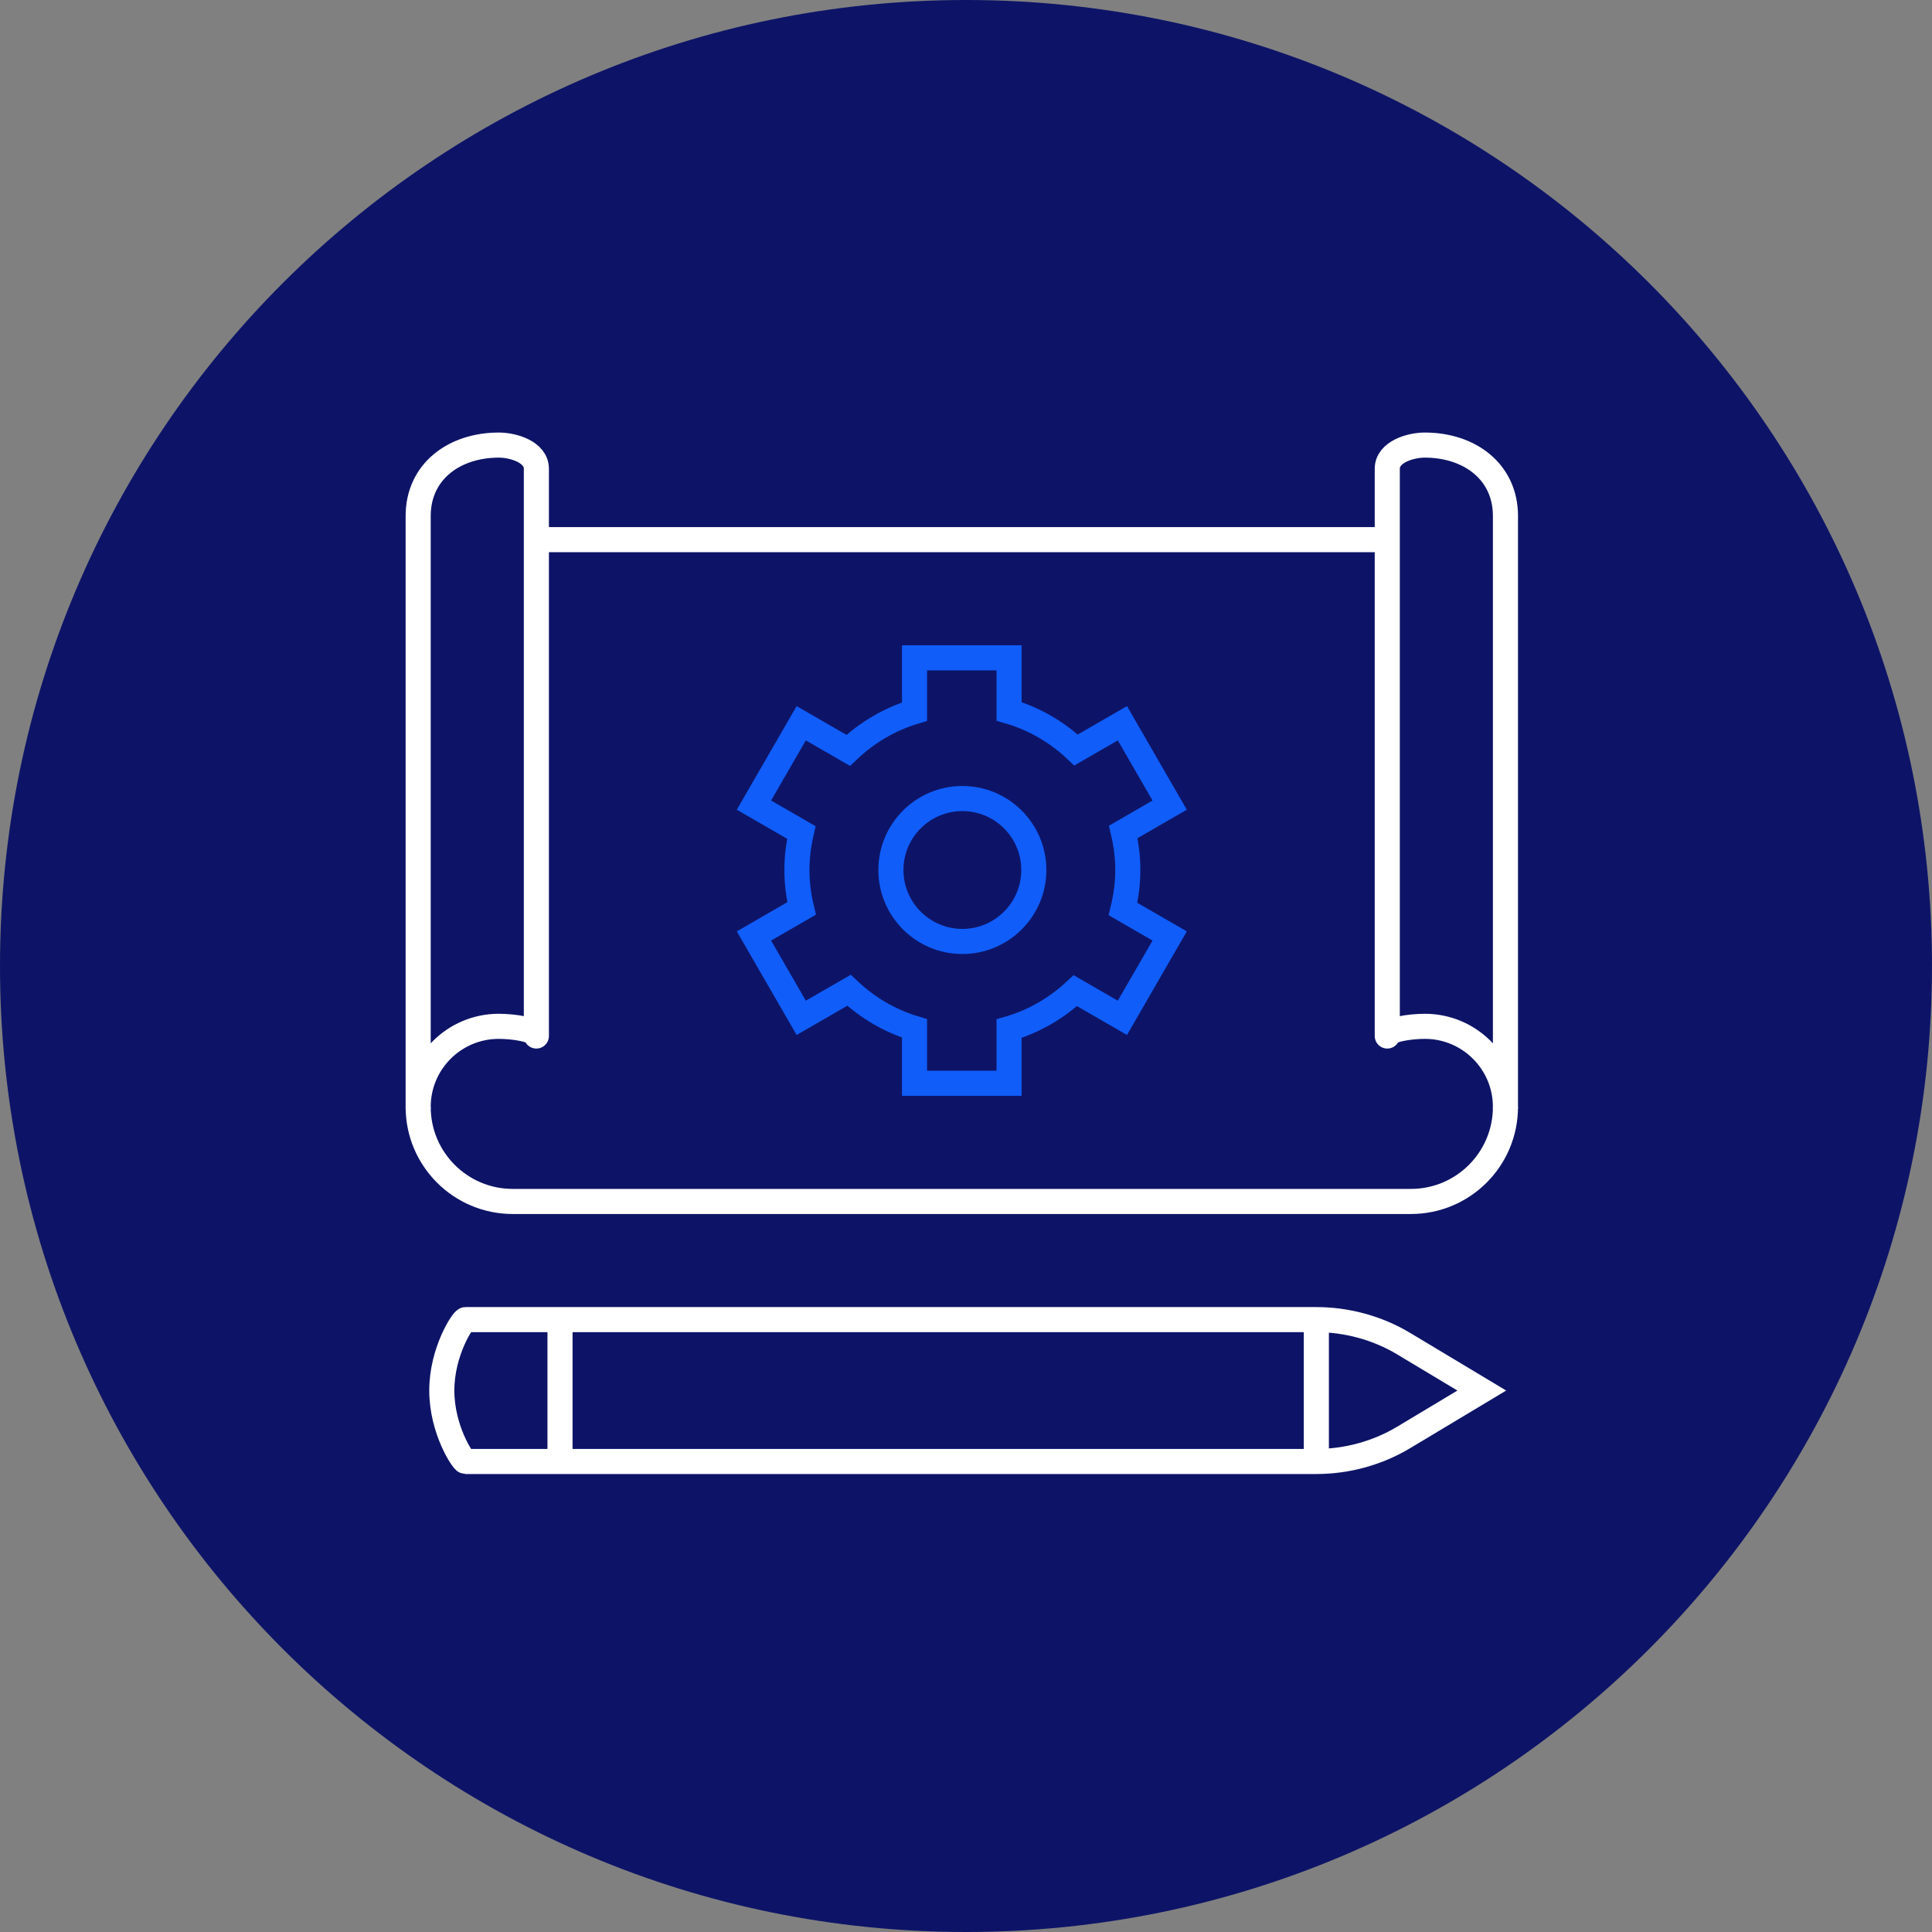
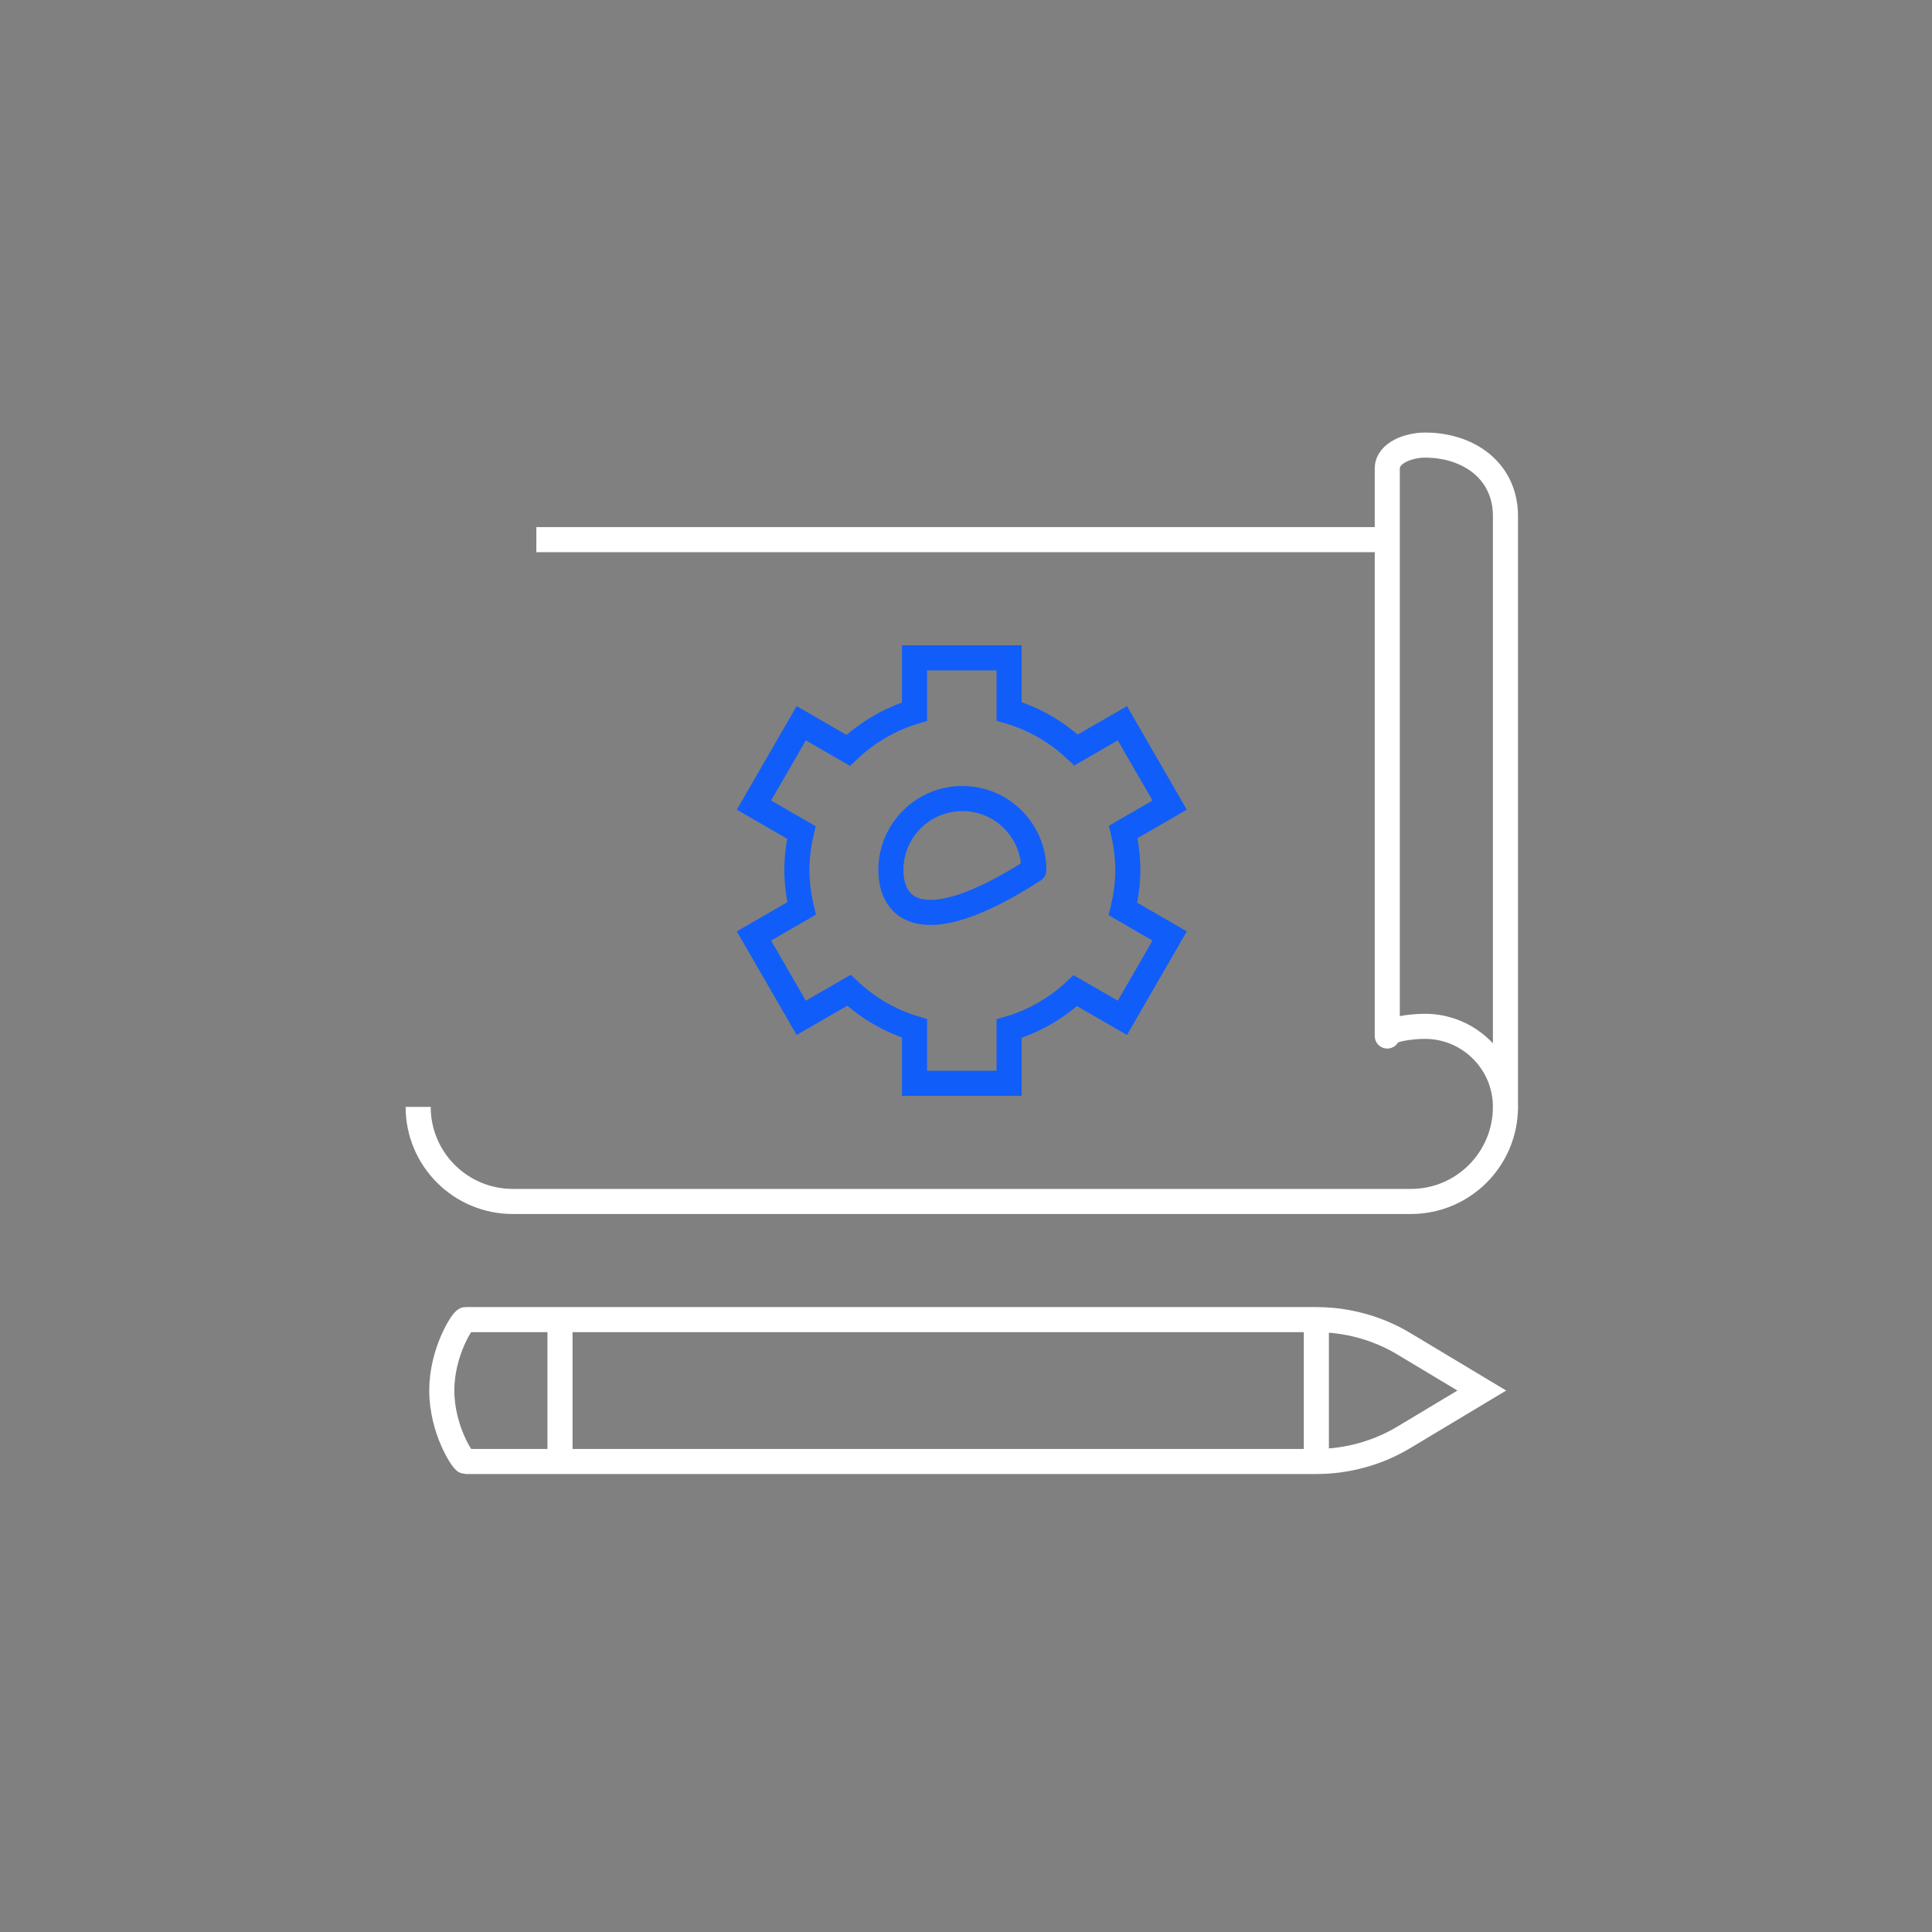
<svg xmlns="http://www.w3.org/2000/svg" width="77" height="77" viewBox="0 0 77 77" fill="none">
  <rect x="0" y="0" width="77" height="77" fill="#808080" stroke="none" />
-   <path d="M38.5 77C59.763 77 77 59.763 77 38.5C77 17.237 59.763 0 38.5 0C17.237 0 0 17.237 0 38.5C0 59.763 17.237 77 38.5 77Z" fill="#0D1467" />
-   <path d="M21.377 41.29C21.377 41.035 20.464 40.904 19.879 40.904C18.104 40.904 16.666 42.342 16.666 44.116V20.565C16.666 18.792 18.104 17.739 19.879 17.739C20.464 17.739 21.377 18.016 21.377 18.681V41.29Z" stroke="white" stroke-miterlimit="10" stroke-linejoin="round" />
  <path d="M55.29 41.29C55.29 41.035 56.203 40.904 56.788 40.904C58.562 40.904 60 42.342 60 44.116V20.565C60 18.792 58.562 17.739 56.788 17.739C56.203 17.739 55.29 18.016 55.29 18.681V41.29Z" stroke="white" stroke-miterlimit="10" stroke-linejoin="round" />
  <path d="M55.289 21.507H21.376" stroke="white" stroke-miterlimit="10" stroke-linejoin="round" />
  <path d="M60 44.116C60 46.197 58.313 47.884 56.232 47.884H20.435C18.354 47.884 16.666 46.197 16.666 44.116" stroke="white" stroke-miterlimit="10" stroke-linejoin="round" />
  <path d="M17.608 55.42C17.608 56.981 18.452 58.247 18.55 58.247H52.463C53.681 58.247 54.898 57.916 55.943 57.289L59.058 55.42L55.943 53.551C54.898 52.925 53.681 52.594 52.463 52.594H18.55C18.452 52.594 17.608 53.859 17.608 55.42Z" stroke="white" stroke-miterlimit="10" />
  <path d="M22.319 58.247V52.594" stroke="white" stroke-miterlimit="10" />
  <path d="M52.463 58.247V52.594" stroke="white" stroke-miterlimit="10" />
-   <path d="M41.203 34.674C41.203 36.246 39.927 37.522 38.355 37.522C36.783 37.522 35.507 36.246 35.507 34.674C35.507 33.101 36.783 31.826 38.355 31.826C39.927 31.826 41.203 33.101 41.203 34.674Z" stroke="#105DFA" stroke-miterlimit="10" stroke-linejoin="round" />
+   <path d="M41.203 34.674C36.783 37.522 35.507 36.246 35.507 34.674C35.507 33.101 36.783 31.826 38.355 31.826C39.927 31.826 41.203 33.101 41.203 34.674Z" stroke="#105DFA" stroke-miterlimit="10" stroke-linejoin="round" />
  <path d="M44.949 34.674C44.949 34.151 44.882 33.644 44.767 33.157L46.617 32.088L44.733 28.825L42.886 29.891C42.14 29.184 41.231 28.65 40.217 28.351V26.217H36.449V28.362C35.446 28.665 34.545 29.202 33.807 29.906L31.933 28.825L30.049 32.088L31.937 33.178C31.826 33.659 31.761 34.159 31.761 34.674C31.761 35.203 31.829 35.715 31.947 36.207L30.049 37.303L31.933 40.566L33.836 39.468C34.57 40.159 35.458 40.688 36.449 40.987V43.174H40.217V40.997C41.218 40.703 42.116 40.177 42.857 39.483L44.733 40.566L46.617 37.303L44.757 36.228C44.877 35.73 44.949 35.211 44.949 34.674Z" stroke="#105DFA" stroke-miterlimit="10" />
</svg>